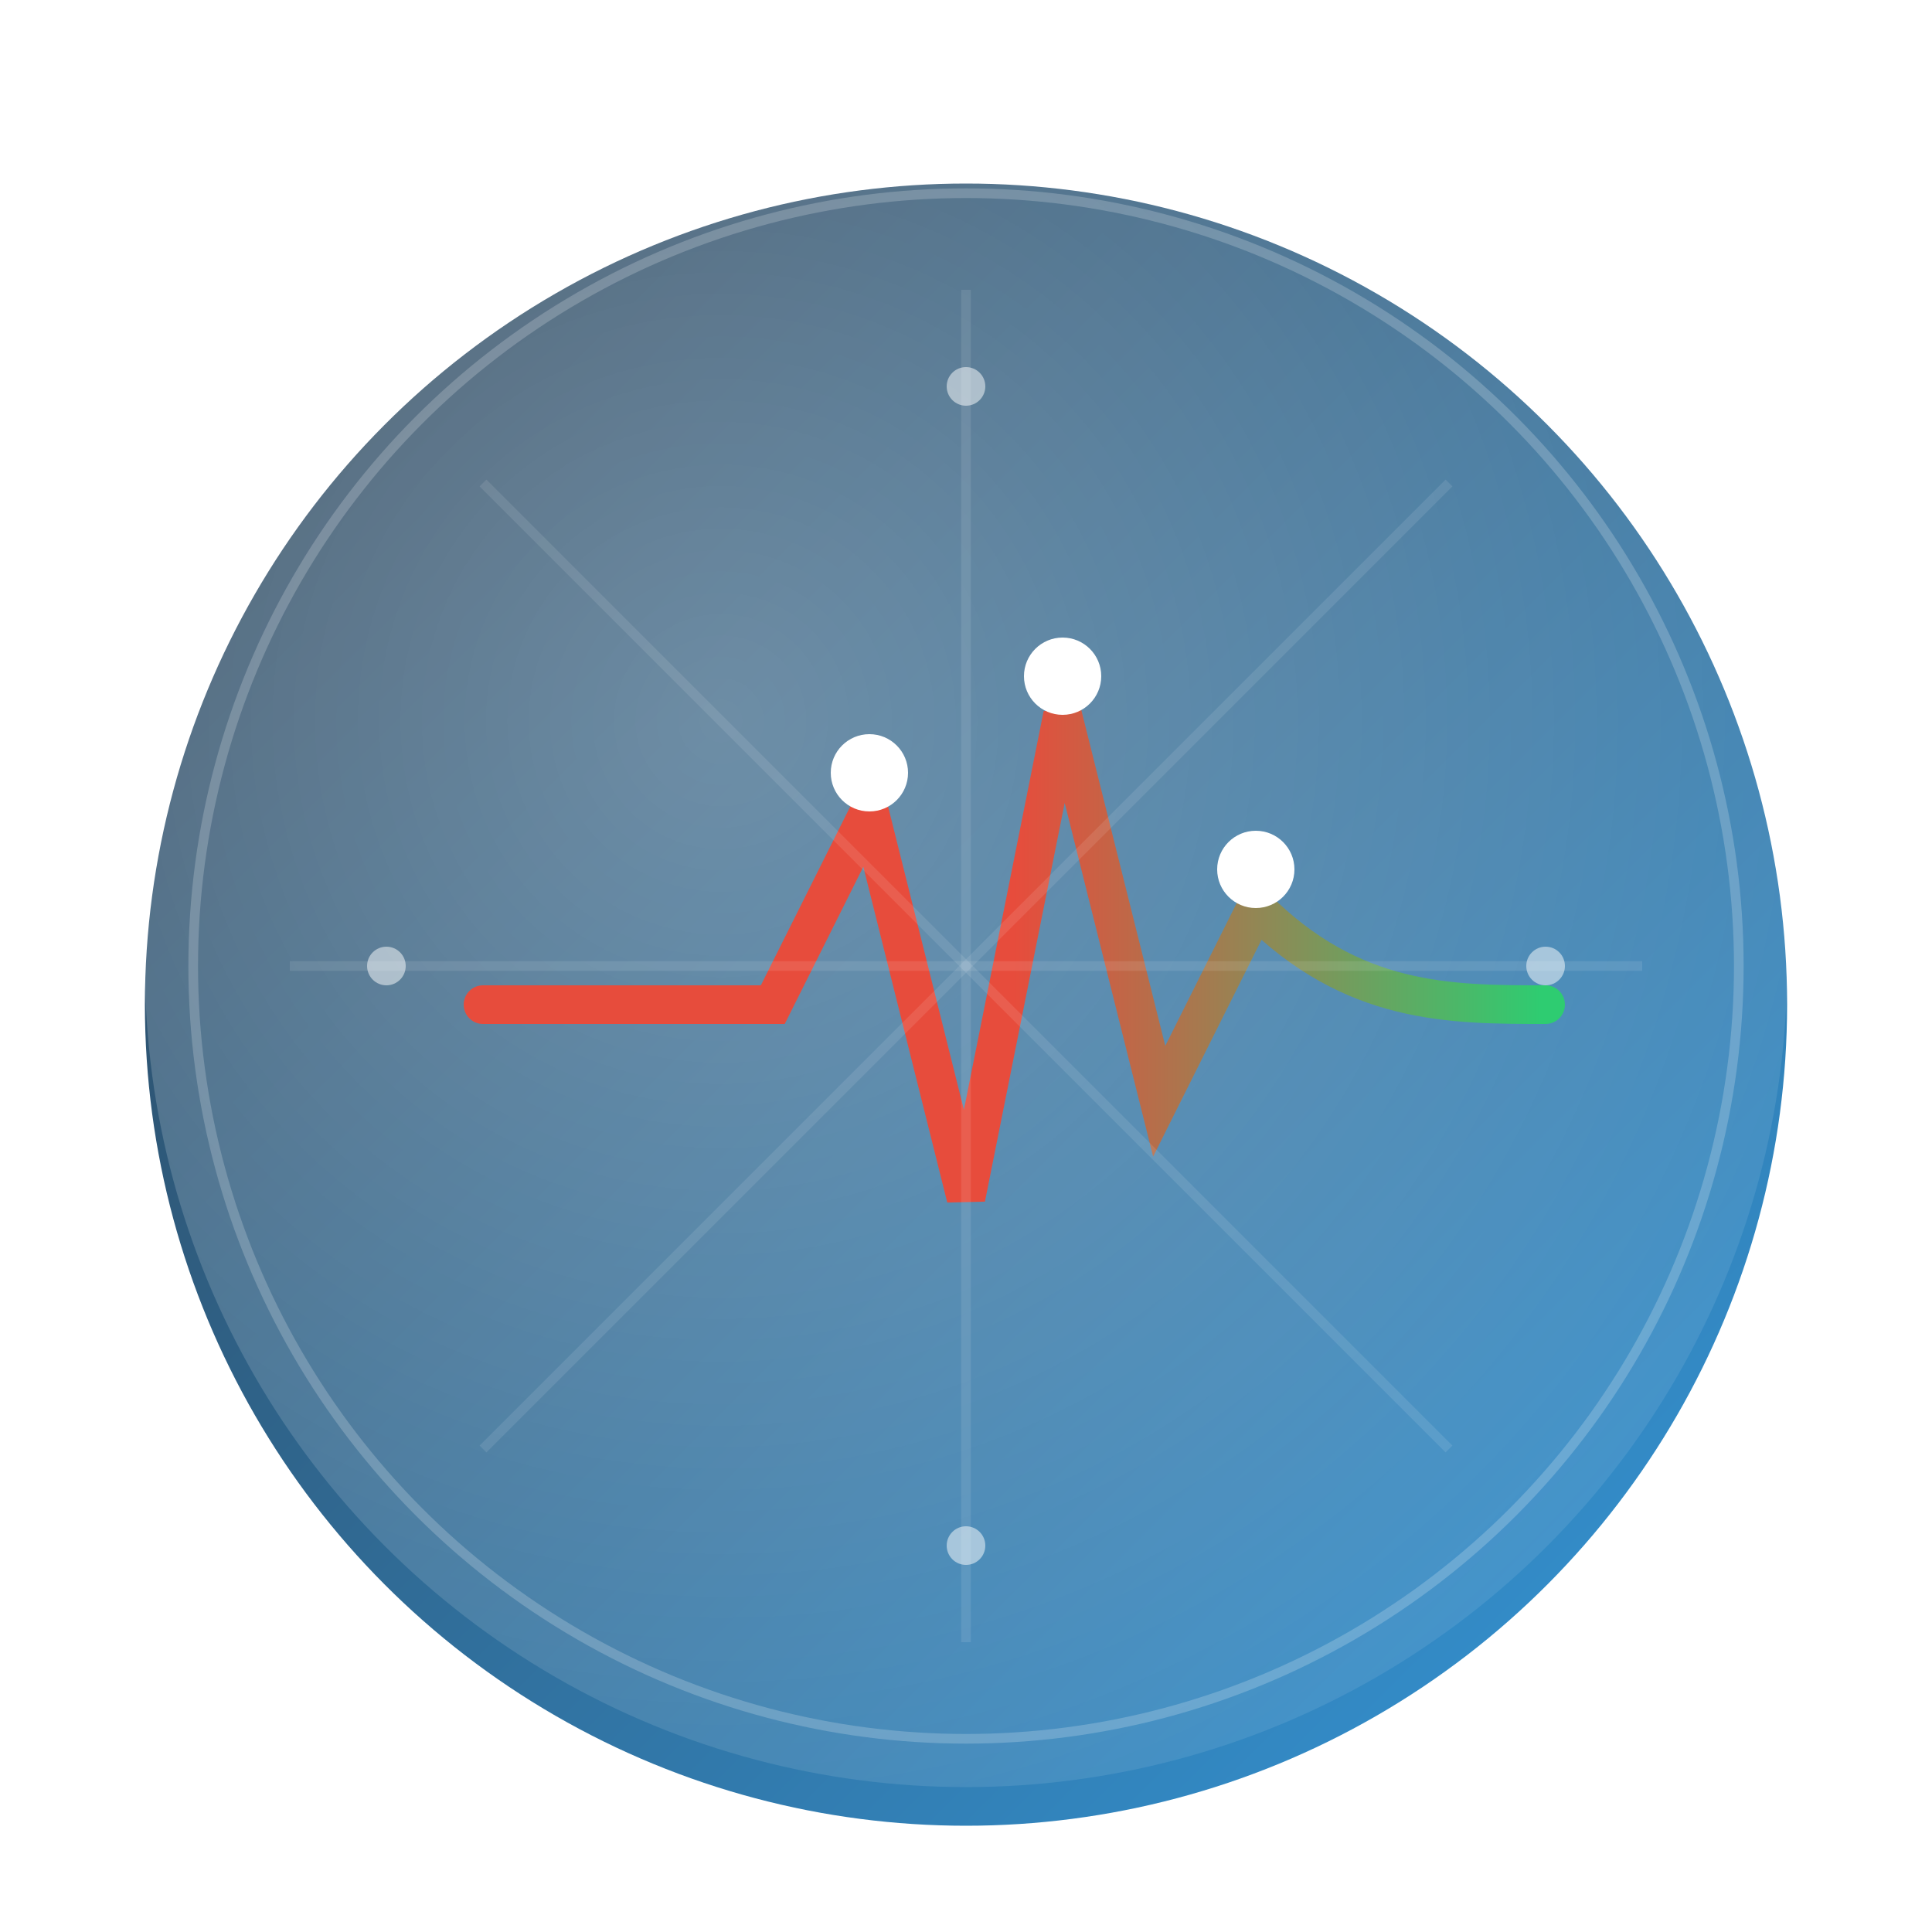
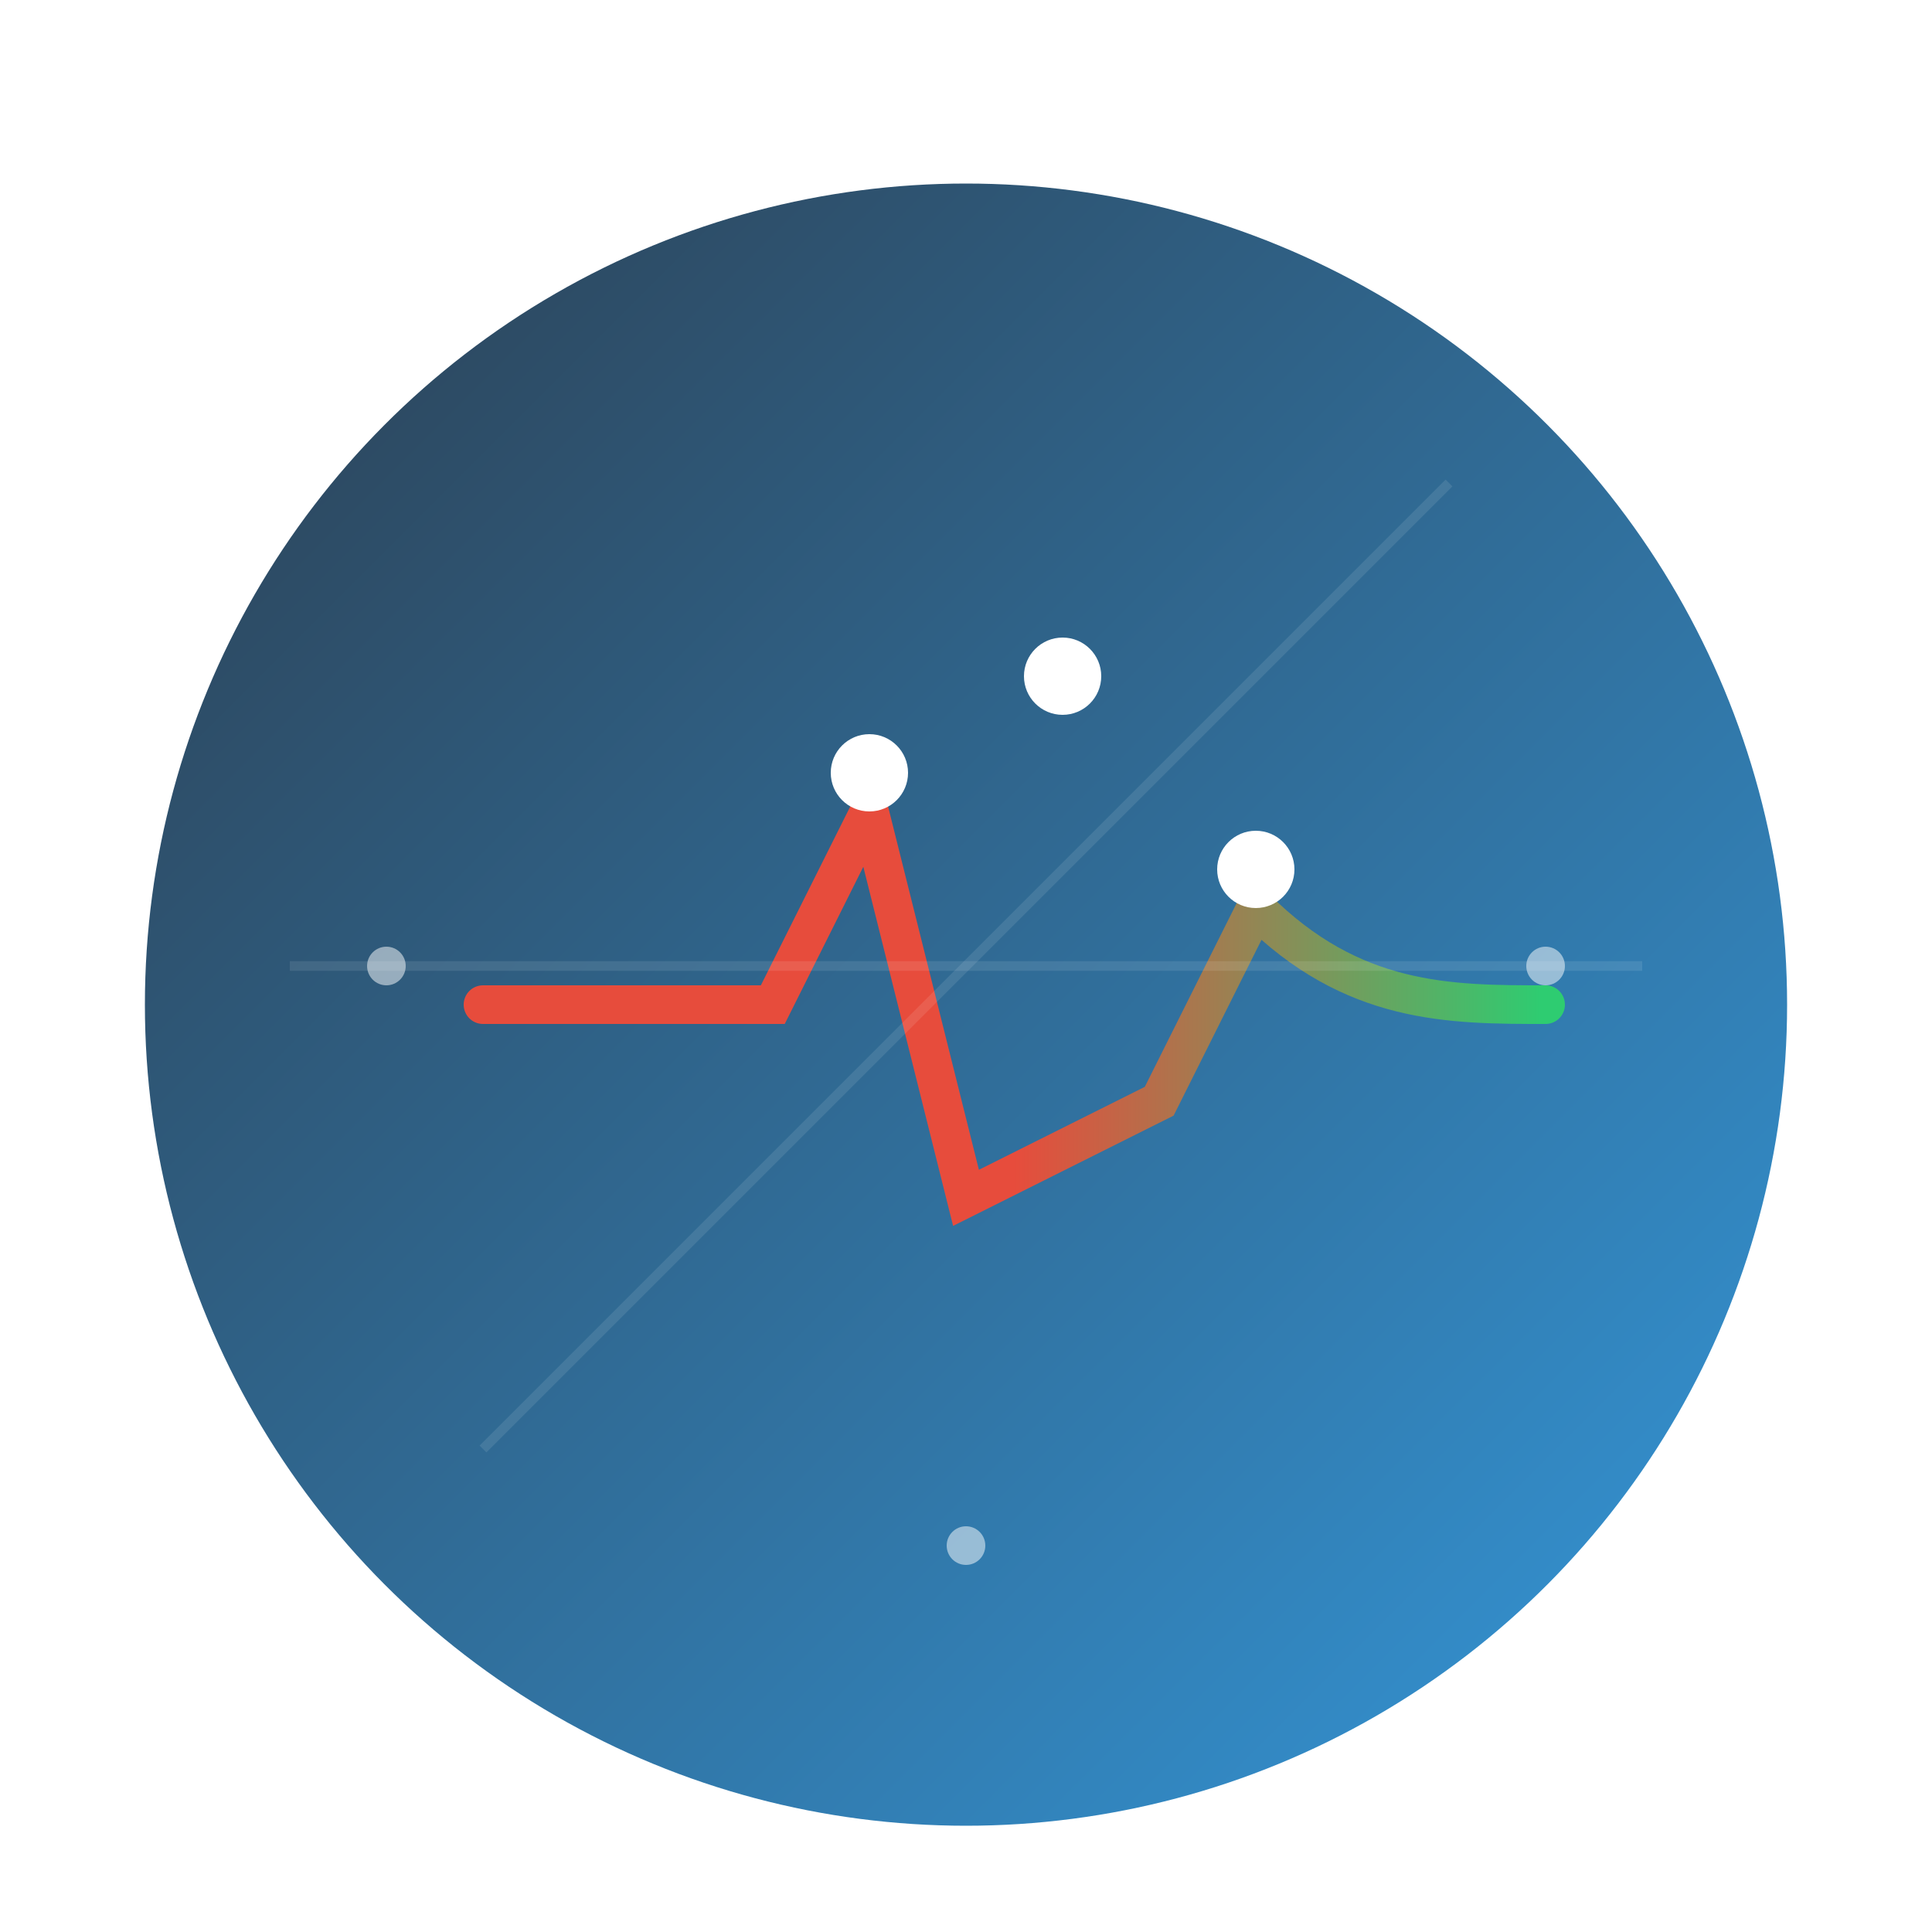
<svg xmlns="http://www.w3.org/2000/svg" width="200" height="200" viewBox="0 0 200 200">
  <defs>
    <linearGradient id="mainGradient" x1="0%" y1="0%" x2="100%" y2="100%">
      <stop offset="0%" style="stop-color:#2C3E50" />
      <stop offset="100%" style="stop-color:#3498DB" />
    </linearGradient>
    <linearGradient id="pulseGradient" x1="0%" y1="0%" x2="100%" y2="0%">
      <stop offset="0%" style="stop-color:#E74C3C" />
      <stop offset="50%" style="stop-color:#E74C3C" />
      <stop offset="100%" style="stop-color:#2ECC71" />
    </linearGradient>
    <filter id="softShadow">
      <feGaussianBlur in="SourceAlpha" stdDeviation="4" />
      <feOffset dx="0" dy="4" result="offsetblur" />
      <feComponentTransfer>
        <feFuncA type="linear" slope="0.2" />
      </feComponentTransfer>
      <feMerge>
        <feMergeNode />
        <feMergeNode in="SourceGraphic" />
      </feMerge>
    </filter>
    <radialGradient id="shine" cx="35%" cy="35%" r="100%">
      <stop offset="0%" style="stop-color:rgba(255,255,255,0.3)" />
      <stop offset="100%" style="stop-color:rgba(255,255,255,0)" />
    </radialGradient>
  </defs>
  <circle cx="100" cy="100" r="85" fill="url(#mainGradient)" filter="url(#softShadow)" />
-   <circle cx="100" cy="100" r="85" fill="url(#shine)" />
-   <circle cx="100" cy="100" r="80" stroke="rgba(255,255,255,0.2)" stroke-width="1" fill="none" />
-   <path d="M50 100               C60 100, 70 100, 80 100              L90 80               L100 120              L110 70              L120 110              L130 90              C140 100, 150 100, 160 100" fill="none" stroke="url(#pulseGradient)" stroke-width="4" stroke-linecap="round" filter="url(#softShadow)" />
+   <path d="M50 100               C60 100, 70 100, 80 100              L90 80               L100 120              L120 110              L130 90              C140 100, 150 100, 160 100" fill="none" stroke="url(#pulseGradient)" stroke-width="4" stroke-linecap="round" filter="url(#softShadow)" />
  <circle cx="90" cy="80" r="4" fill="#FFFFFF" />
  <circle cx="110" cy="70" r="4" fill="#FFFFFF" />
  <circle cx="130" cy="90" r="4" fill="#FFFFFF" />
  <g stroke="rgba(255,255,255,0.1)" stroke-width="1">
-     <path d="M100 30 L100 170" />
    <path d="M30 100 L170 100" />
-     <path d="M50 50 L150 150" />
    <path d="M150 50 L50 150" />
  </g>
  <g fill="rgba(255,255,255,0.5)">
-     <circle cx="100" cy="40" r="2" />
    <circle cx="100" cy="160" r="2" />
    <circle cx="40" cy="100" r="2" />
    <circle cx="160" cy="100" r="2" />
  </g>
</svg>